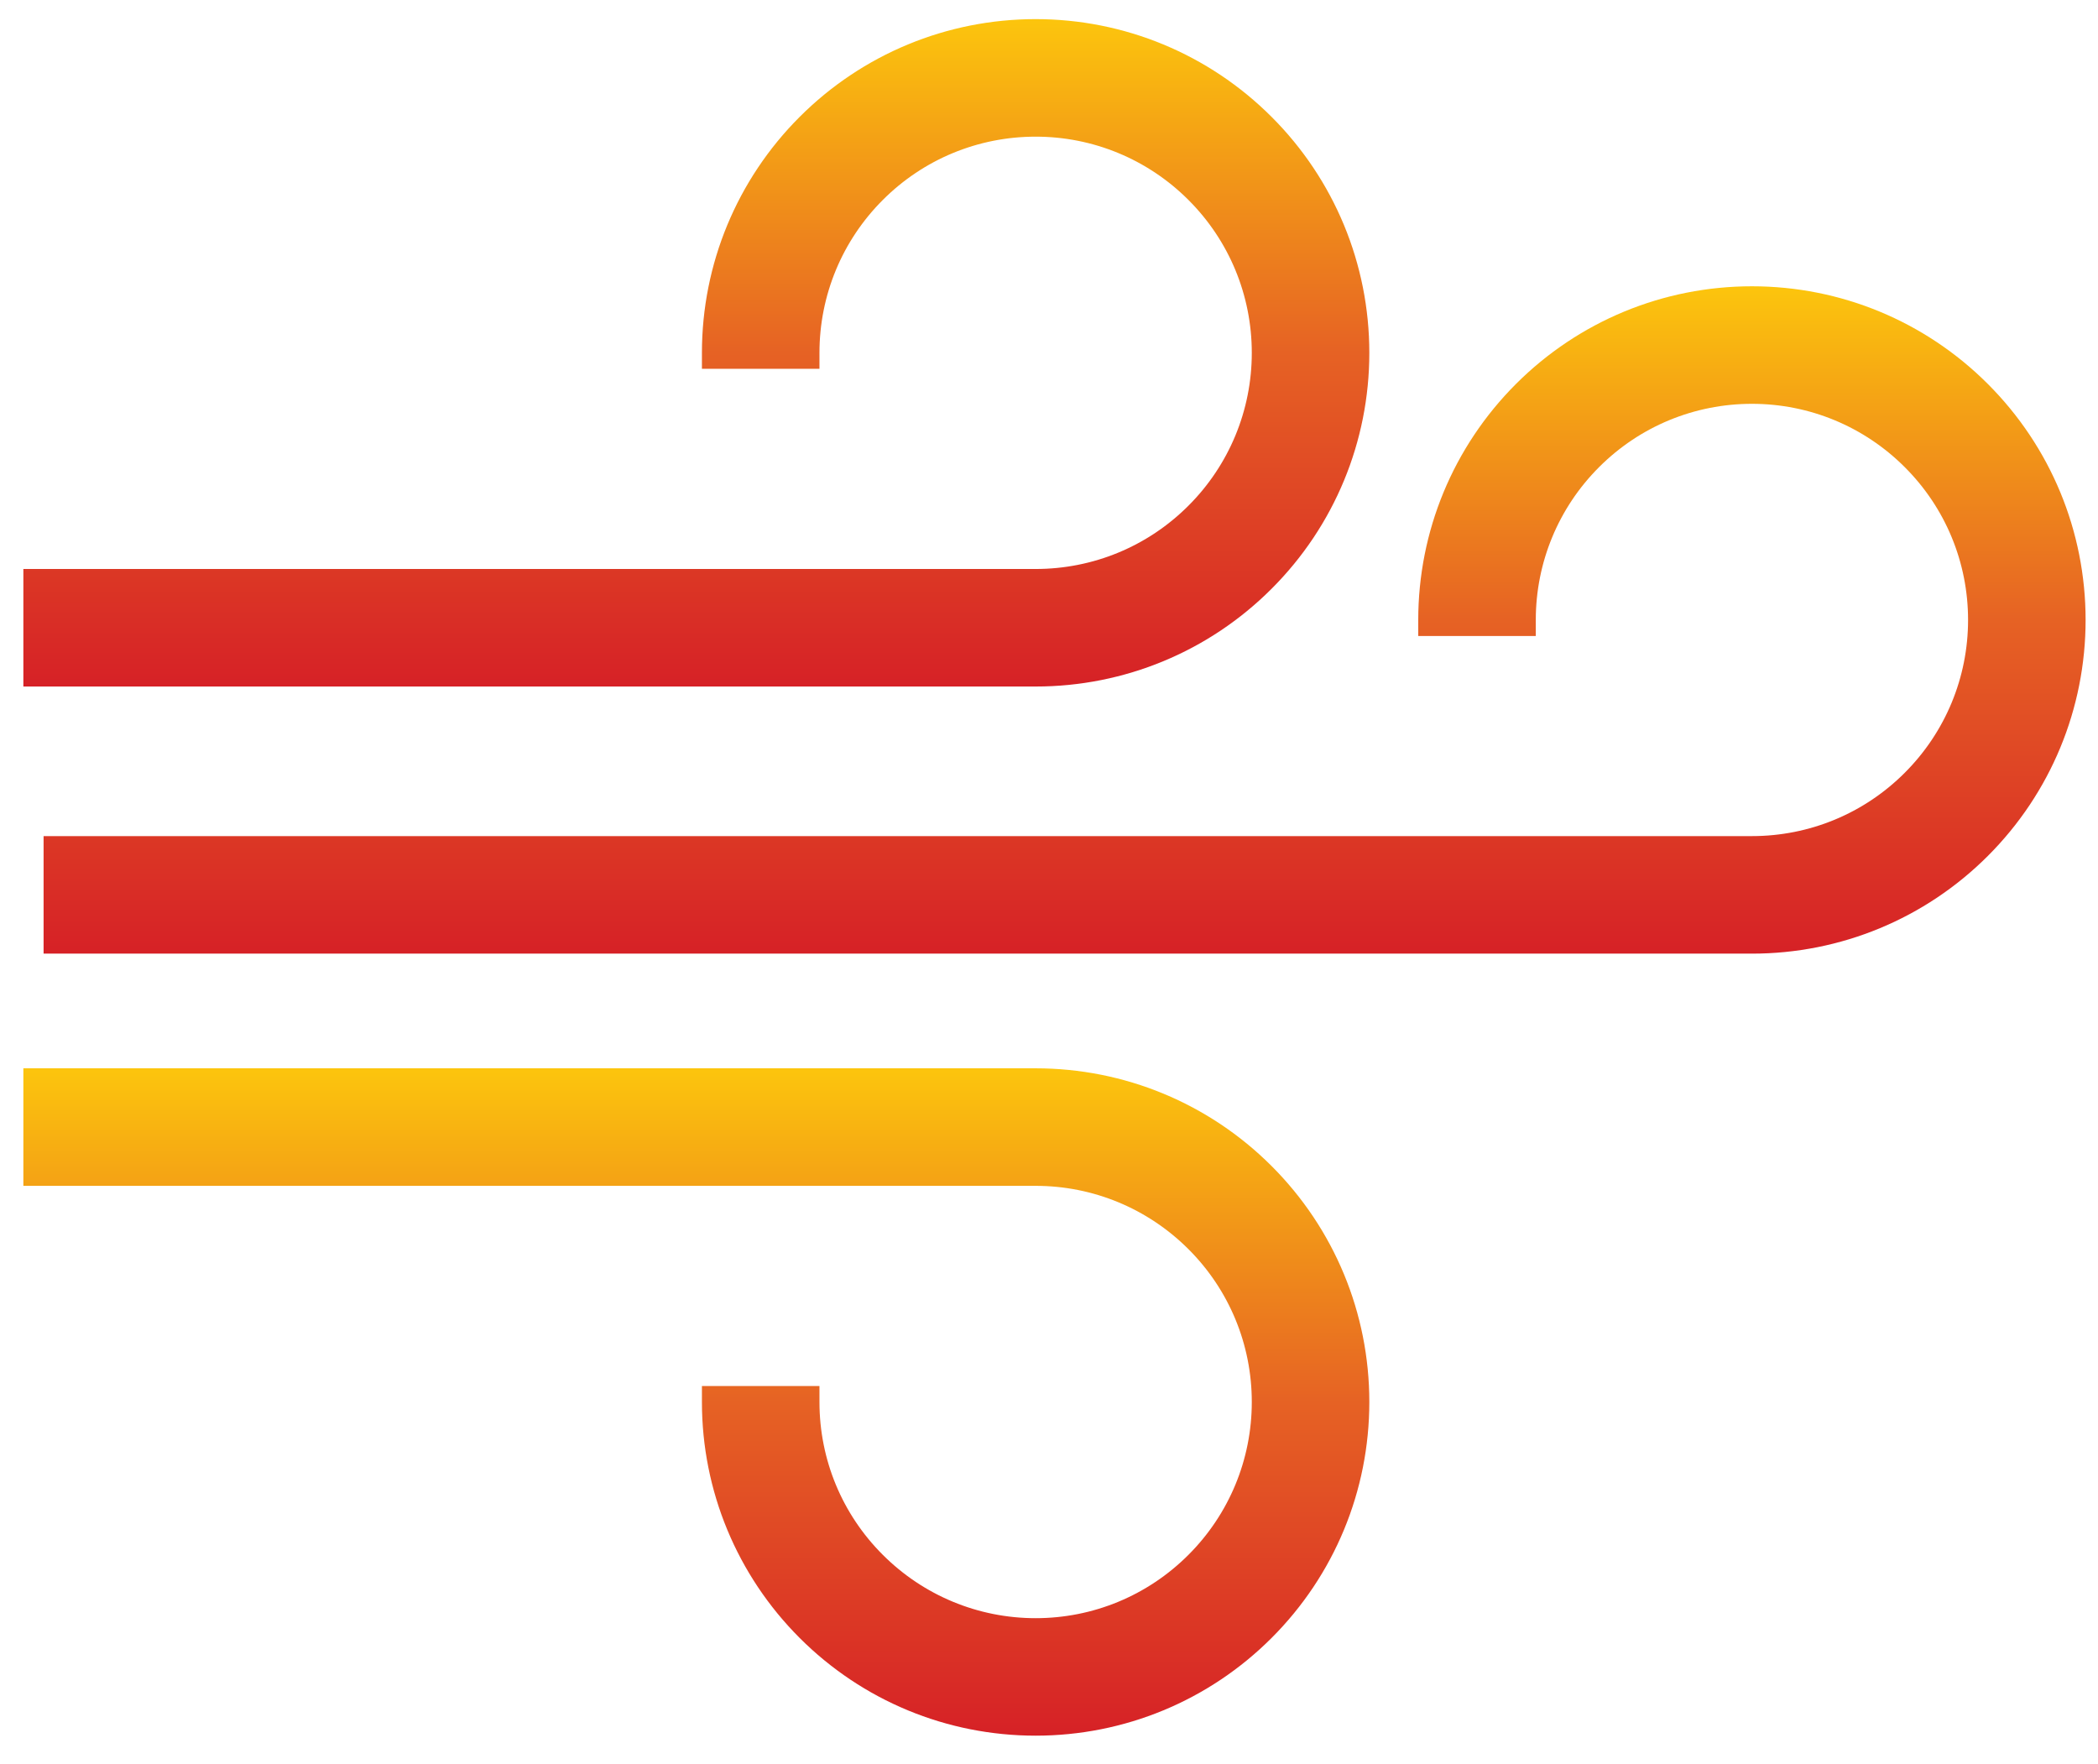
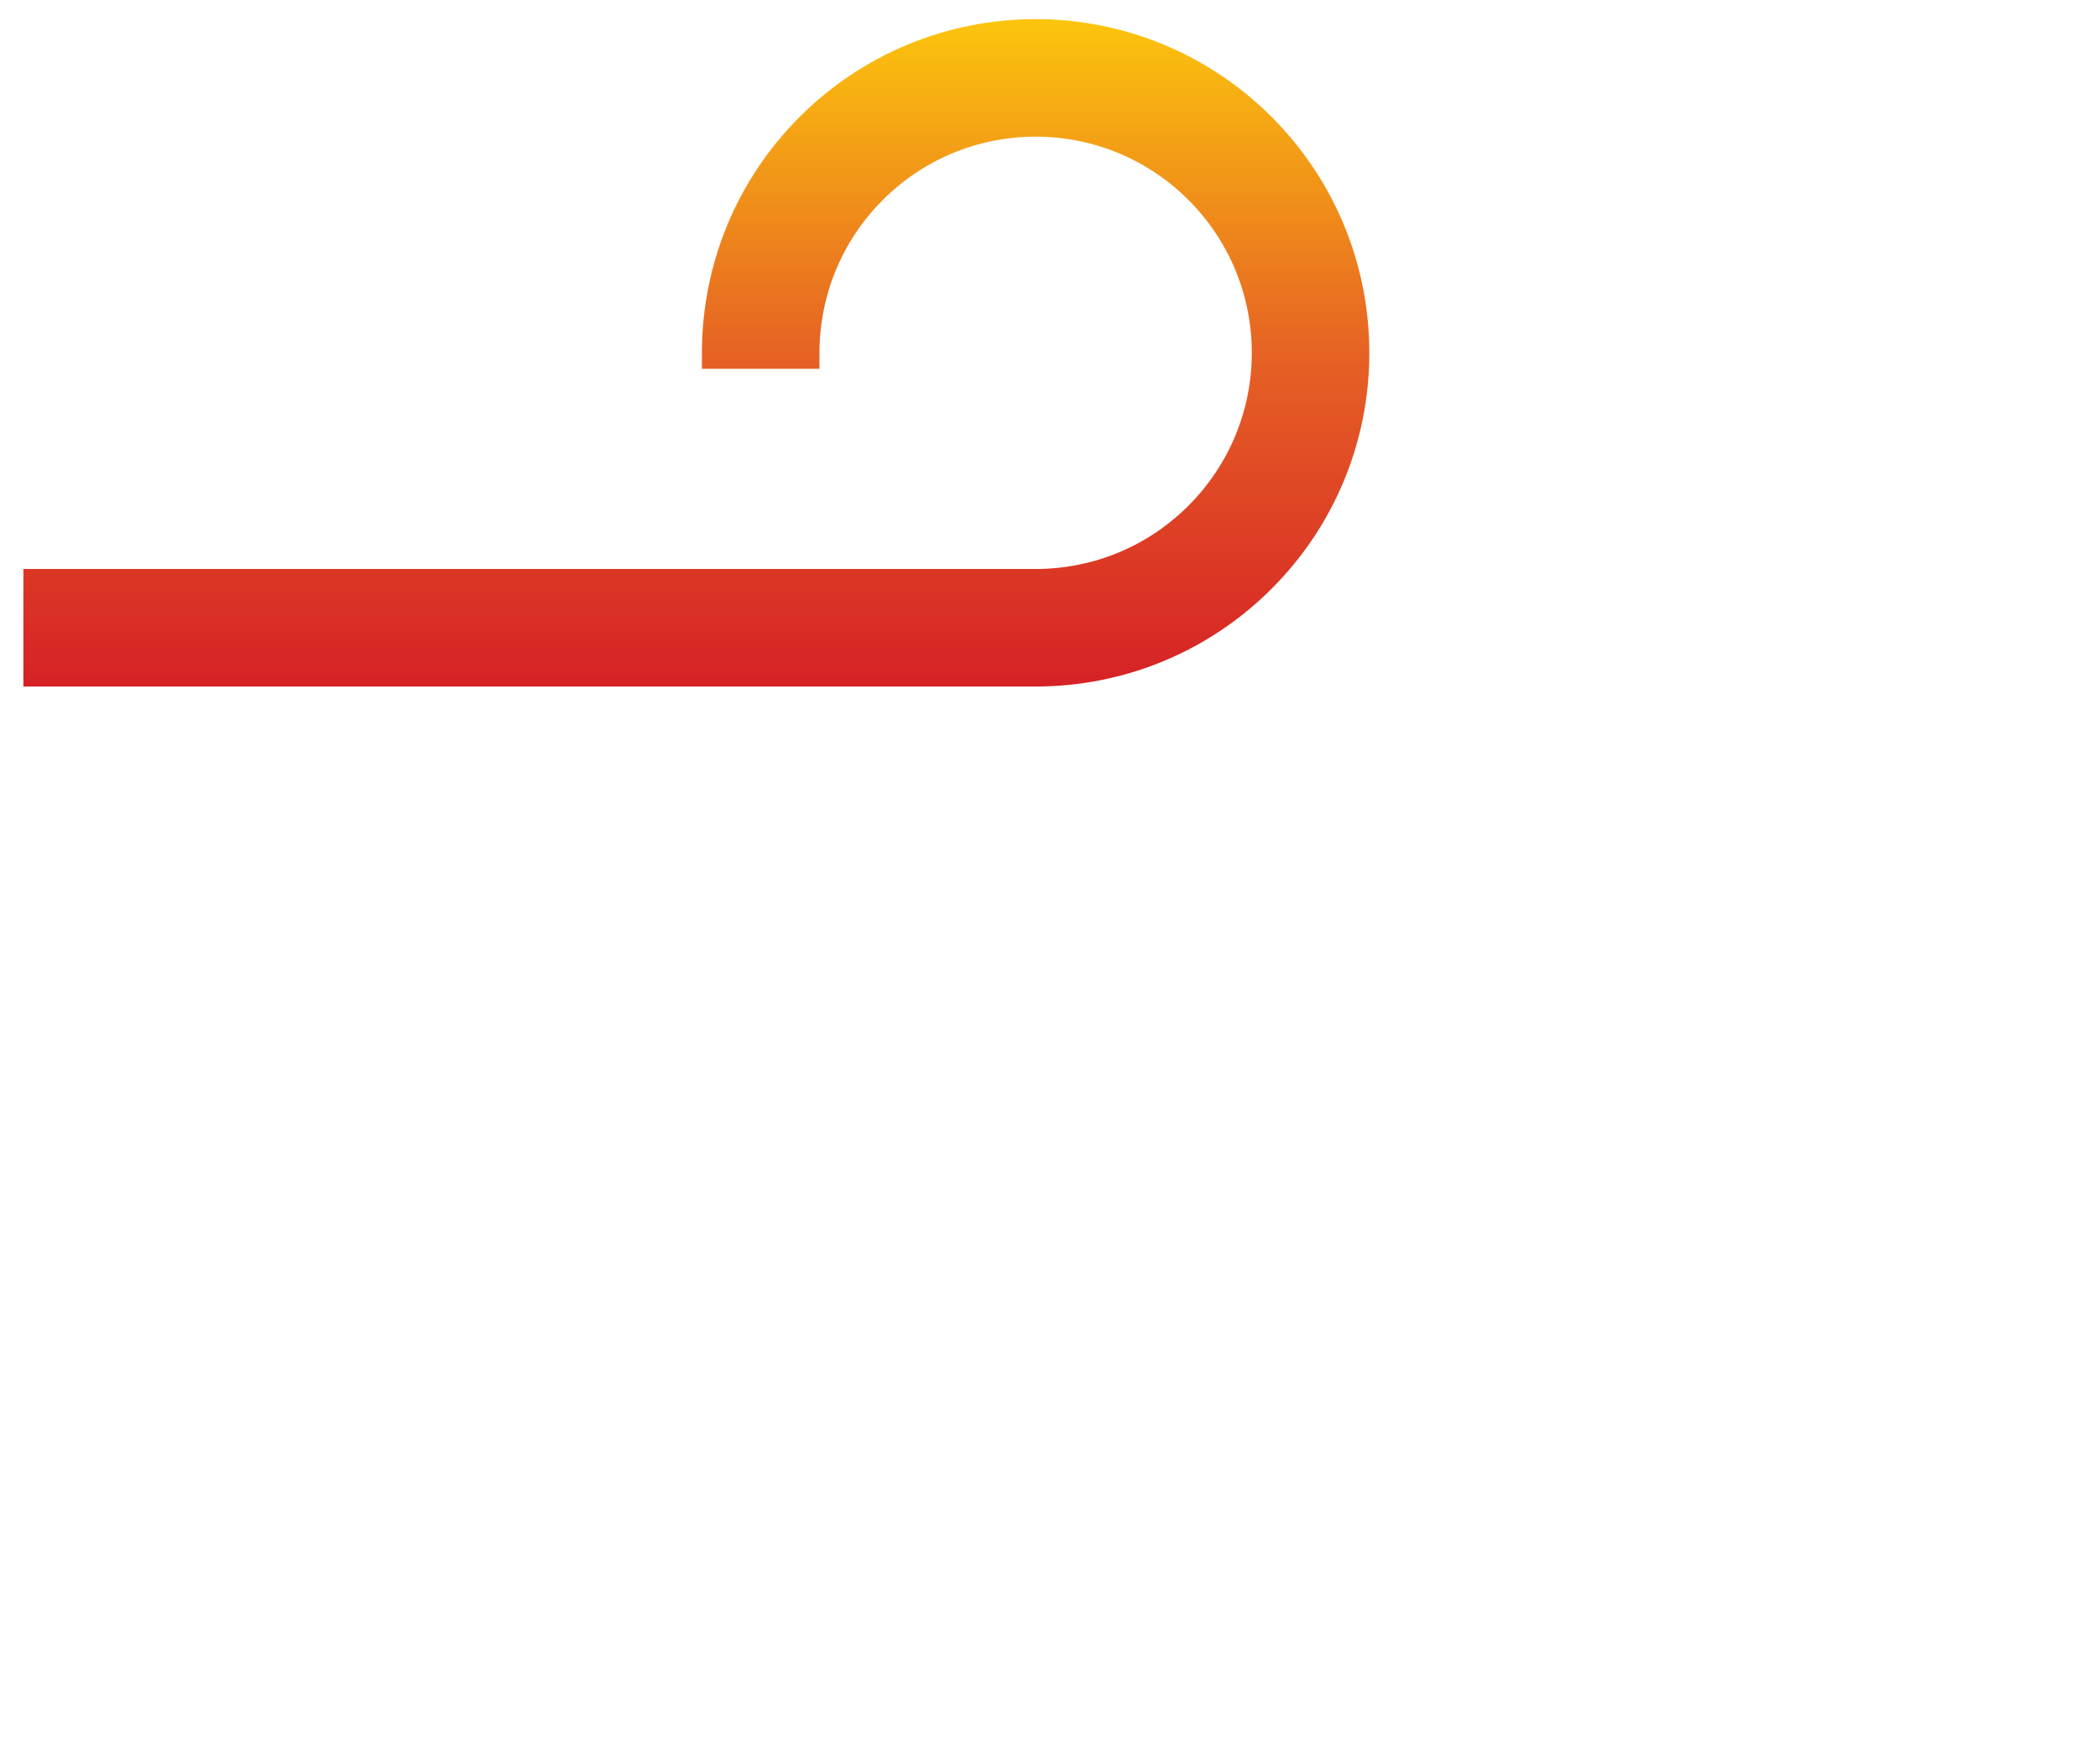
<svg xmlns="http://www.w3.org/2000/svg" width="44" height="37" viewBox="0 0 44 37" fill="none">
-   <path fill-rule="evenodd" clip-rule="evenodd" d="M0.49 22.405H21.72C23.581 22.405 25.352 23.138 26.668 24.454C27.985 25.771 28.718 27.541 28.718 29.403C28.718 31.265 27.985 33.035 26.668 34.352C25.352 35.668 23.581 36.401 21.72 36.401C19.858 36.401 18.087 35.668 16.771 34.352C15.455 33.035 14.721 31.265 14.721 29.403V29.068H17.186V29.403C17.186 30.61 17.66 31.755 18.514 32.608C19.367 33.461 20.514 33.937 21.72 33.937C22.926 33.937 24.072 33.462 24.925 32.608C25.778 31.755 26.253 30.609 26.253 29.403C26.253 28.197 25.779 27.051 24.925 26.198C24.071 25.345 22.926 24.87 21.72 24.87H0.49V22.405Z" fill="url(#paint0_linear_6156_24047)" />
  <path fill-rule="evenodd" clip-rule="evenodd" d="M0.49 11.933H21.72C22.926 11.933 24.072 11.459 24.925 10.605C25.778 9.752 26.253 8.606 26.253 7.4C26.253 6.194 25.779 5.047 24.925 4.194C24.072 3.341 22.926 2.866 21.72 2.866C20.514 2.866 19.367 3.34 18.514 4.194C17.661 5.047 17.186 6.194 17.186 7.4V7.735H14.721V7.4C14.721 5.538 15.455 3.767 16.771 2.451C18.087 1.135 19.858 0.401 21.72 0.401C23.581 0.401 25.352 1.135 26.668 2.451C27.985 3.767 28.718 5.538 28.718 7.4C28.718 9.261 27.985 11.032 26.668 12.348C25.352 13.665 23.581 14.398 21.72 14.398H0.49V11.933Z" fill="url(#paint1_linear_6156_24047)" />
-   <path fill-rule="evenodd" clip-rule="evenodd" d="M41.275 13.002C41.275 11.796 40.801 10.649 39.947 9.797C39.094 8.944 37.948 8.469 36.742 8.469C35.536 8.469 34.389 8.943 33.536 9.797C32.684 10.649 32.209 11.796 32.209 13.002V13.339H29.744V13.002C29.744 11.14 30.477 9.37 31.793 8.053C33.109 6.737 34.879 6.004 36.742 6.004C38.605 6.004 40.374 6.737 41.69 8.053C43.007 9.37 43.74 11.14 43.74 13.002C43.74 14.864 43.007 16.634 41.69 17.951C40.374 19.267 38.604 20 36.742 20H0.914V17.535H36.742C37.949 17.535 39.094 17.061 39.947 16.207C40.8 15.354 41.275 14.208 41.275 13.002Z" fill="url(#paint2_linear_6156_24047)" />
  <defs>
    <linearGradient id="paint0_linear_6156_24047" x1="14.604" y1="22.405" x2="14.604" y2="36.401" gradientUnits="userSpaceOnUse">
      <stop stop-color="#FCC50D" />
      <stop offset="0.5" stop-color="#E66224" />
      <stop offset="1" stop-color="#D62126" />
    </linearGradient>
    <linearGradient id="paint1_linear_6156_24047" x1="14.604" y1="0.401" x2="14.604" y2="14.398" gradientUnits="userSpaceOnUse">
      <stop stop-color="#FCC50D" />
      <stop offset="0.5" stop-color="#E66224" />
      <stop offset="1" stop-color="#D62126" />
    </linearGradient>
    <linearGradient id="paint2_linear_6156_24047" x1="22.327" y1="6.004" x2="22.327" y2="20" gradientUnits="userSpaceOnUse">
      <stop stop-color="#FCC50D" />
      <stop offset="0.5" stop-color="#E66224" />
      <stop offset="1" stop-color="#D62126" />
    </linearGradient>
  </defs>
</svg>